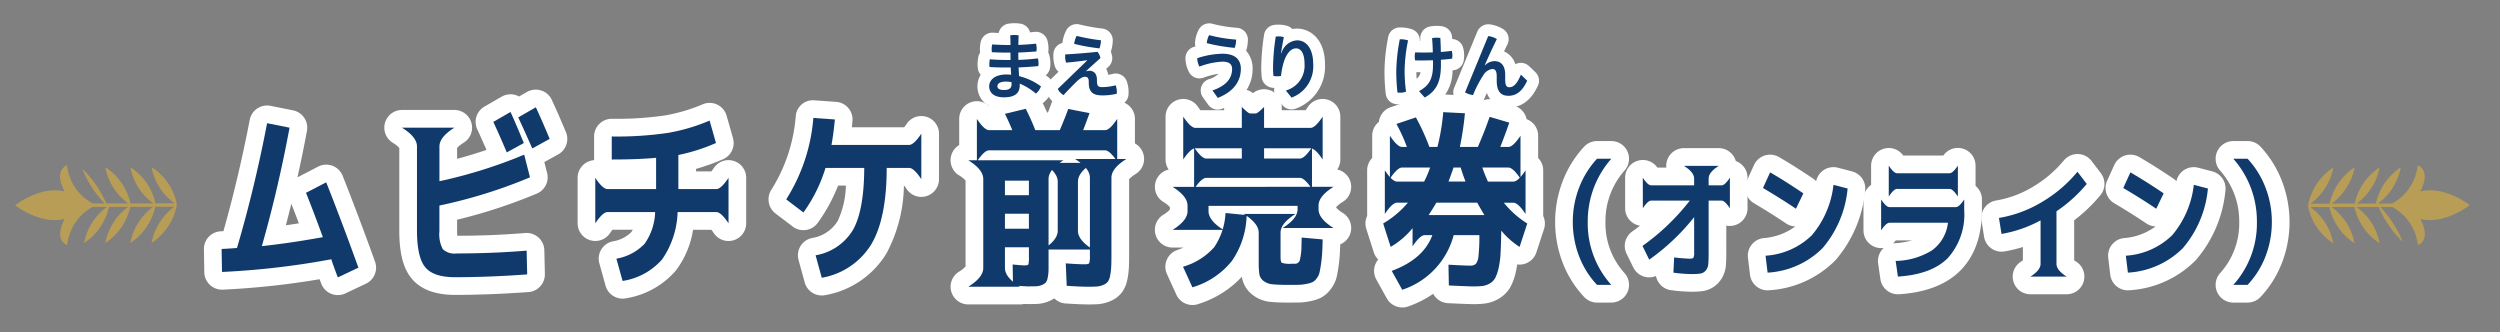
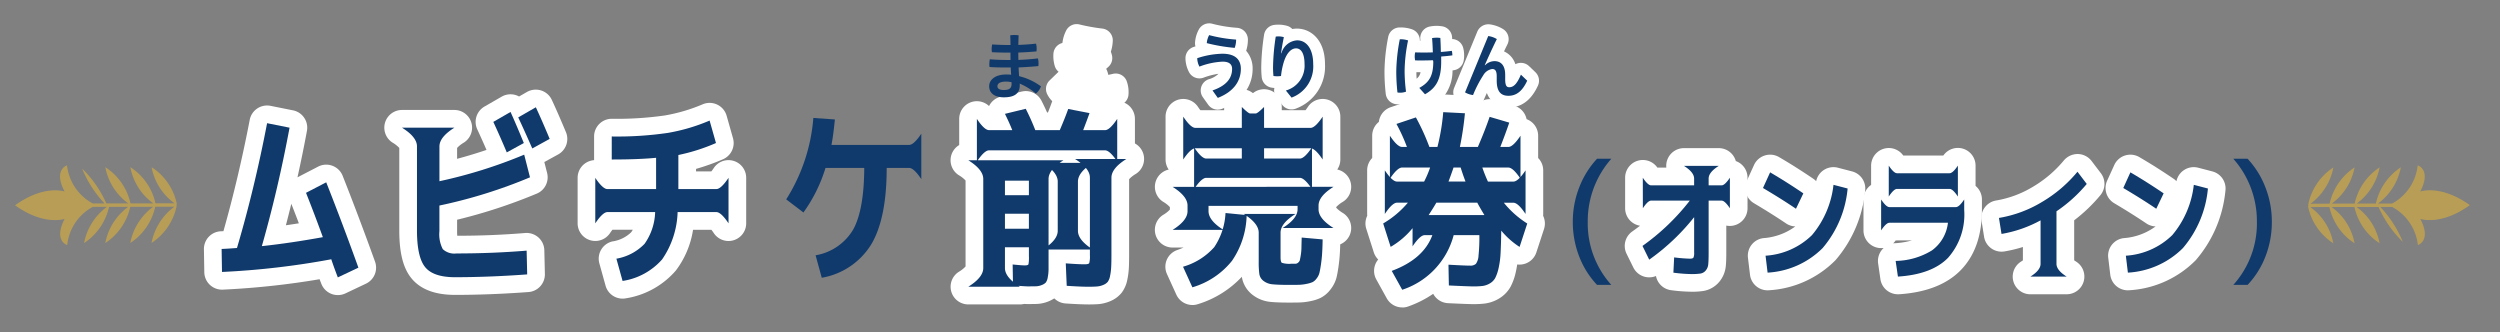
<svg xmlns="http://www.w3.org/2000/svg" width="331" height="44" viewBox="0 0 331 44">
  <rect x="0" y="0" width="331" height="44" fill="#808080" stroke="none" />
  <defs>
    <clipPath id="a">
      <rect width="331" height="44" transform="translate(23 1278)" fill="none" stroke="#707070" stroke-width="1" />
    </clipPath>
    <clipPath id="b">
      <rect width="276.134" height="37.629" fill="none" />
    </clipPath>
    <clipPath id="c">
      <rect width="21.398" height="10.559" fill="#b89d56" />
    </clipPath>
  </defs>
  <g transform="translate(-23 -1278)" clip-path="url(#a)">
    <g transform="translate(50 1281.075)">
      <g transform="translate(0 0)" clip-path="url(#b)">
        <path d="M17.728,32.077a2.337,2.337,0,0,1-2.184-1.5c-.08-.206-.156-.4-.228-.6A106.327,106.327,0,0,1,2.494,31.356a2.345,2.345,0,0,1-2.444-2.3L0,26.007a2.341,2.341,0,0,1,2.259-2.378c.1,0,.206-.008.323-.014,1.333-4.695,2.5-9.644,3.482-14.738A2.339,2.339,0,0,1,8.822,7.022l2.974.595a2.341,2.341,0,0,1,1.842,2.725q-.576,3.1-1.252,6.144a.345.345,0,0,1,.053-.028l2.675-1.386a2.338,2.338,0,0,1,3.255,1.216c1.429,3.61,2.87,7.435,4.287,11.365a2.345,2.345,0,0,1-1.2,2.912l-2.725,1.29a2.363,2.363,0,0,1-1,.223M11.571,19.986c-.231.956-.473,1.906-.718,2.848q.841-.122,1.716-.261-.511-1.347-1-2.587" transform="translate(0 3.917)" fill="#fff" />
        <path d="M24.65,32.808c-2.628,0-4.561-.734-5.749-2.181-1.105-1.343-1.622-3.363-1.622-6.355V13.352a3.886,3.886,0,0,0-.884-.7,2.343,2.343,0,0,1,1.243-4.328h6.937a2.343,2.343,0,0,1,1.243,4.328,3.886,3.886,0,0,0-.884.7v1.44q1.932-.515,3.892-1.177-.588-1.356-1.223-2.726a2.345,2.345,0,0,1,.954-3.015l2.28-1.313a2.345,2.345,0,0,1,2.3-.02l1.045-.6a2.36,2.36,0,0,1,1.871-.2,2.332,2.332,0,0,1,1.416,1.24q.782,1.672,1.874,4.278a2.345,2.345,0,0,1-1.034,2.957l-1.828,1,.368,1.44A2.339,2.339,0,0,1,35.479,19.4a70.337,70.337,0,0,1-10.545,3.458v1.515c0,.245.008.445.019.606,3.079,0,6.1-.125,8.993-.364a2.372,2.372,0,0,1,1.76.593,2.345,2.345,0,0,1,.776,1.686l.073,3.148a2.345,2.345,0,0,1-2.17,2.39c-3.394.25-6.67.376-9.735.376M17.335,13.427h0Z" transform="translate(8.587 3.16)" fill="#fff" />
        <path d="M37.644,32.671a2.34,2.34,0,0,1-2.255-1.716l-.82-2.946A2.344,2.344,0,0,1,36.284,25.1a4.5,4.5,0,0,0,2.473-1.191,1.909,1.909,0,0,0,.234-.358H36.3c-.084.106-.189.248-.319.443a2.342,2.342,0,0,1-4.291-1.3V16.678a2.342,2.342,0,0,1,1.663-2.242,2.419,2.419,0,0,1,.518-.1c0-.03,0-.059,0-.091V11.2A2.343,2.343,0,0,1,36.208,8.86a44.593,44.593,0,0,0,7.02-.439,22.525,22.525,0,0,0,5.024-1.48,2.341,2.341,0,0,1,3.166,1.516l.843,2.973a2.344,2.344,0,0,1-1.324,2.79,28.925,28.925,0,0,1-3.568,1.274v.328H49.4c.083-.1.189-.25.32-.445a2.341,2.341,0,0,1,4.289,1.3V22.7A2.341,2.341,0,0,1,49.721,24c-.131-.2-.237-.339-.32-.445H46.973a12,12,0,0,1-2.272,5.39,11,11,0,0,1-6.575,3.677,2.323,2.323,0,0,1-.482.05" transform="translate(17.787 3.792)" fill="#fff" />
-         <path d="M54.925,32.377a2.34,2.34,0,0,1-2.256-1.722l-.818-2.973a2.341,2.341,0,0,1,1.733-2.9,4.9,4.9,0,0,0,3.455-2.269,11.735,11.735,0,0,0,1.082-4.676H57.086a22.7,22.7,0,0,1-2.684,4.92,2.345,2.345,0,0,1-3.321.5L48.8,21.52a2.345,2.345,0,0,1-.542-3.149,21.385,21.385,0,0,0,3.223-9.726,2.273,2.273,0,0,1,2.493-2.1l2.849.2a2.338,2.338,0,0,1,2.167,2.554c-.023.275-.052.543-.08.809H65.84c.084-.1.189-.25.32-.445a2.342,2.342,0,0,1,4.289,1.3v6.022a2.342,2.342,0,0,1-4.289,1.3c-.131-.2-.236-.34-.32-.445H65.8a19.592,19.592,0,0,1-2.311,8.978,11.892,11.892,0,0,1-8.064,5.51,2.305,2.305,0,0,1-.5.055" transform="translate(26.876 3.666)" fill="#fff" />
        <path d="M81.539,34c-.679,0-1.678-.041-3-.128a2.327,2.327,0,0,1-1.494-.675,4.613,4.613,0,0,1-2.319.74c-.287.009-.687.014-1.213.014-.092,0-.247-.006-.462-.017A2.412,2.412,0,0,1,72.5,34H65.657a2.342,2.342,0,0,1-1.241-4.326,3.859,3.859,0,0,0,.882-.7V17.592a3.872,3.872,0,0,0-.882-.695,2.342,2.342,0,0,1,.041-4V9.437a2.34,2.34,0,0,1,3.952-1.7A2.341,2.341,0,0,1,69.96,6.492l2.751-.67a2.332,2.332,0,0,1,2.631,1.194c.251.484.5,1.007.749,1.564h.119q.269-.672.473-1.244a2.351,2.351,0,0,1,2.651-1.515l2.823.546A2.345,2.345,0,0,1,83.75,7.51c.031.055.058.111.086.167a2.34,2.34,0,0,1,3.886,1.76v3.249a2.341,2.341,0,0,1,.112,4.038,3.8,3.8,0,0,0-.881.695V27.5q0,1.131-.042,1.78a9.951,9.951,0,0,1-.2,1.463,4.138,4.138,0,0,1-.739,1.7,3.81,3.81,0,0,1-1.493,1.116,5.092,5.092,0,0,1-1.569.4c-.34.027-.8.044-1.376.044" transform="translate(35.542 3.231)" fill="#fff" />
        <path d="M85.61,34.165a2.342,2.342,0,0,1-2.131-1.372l-1.24-2.725a2.338,2.338,0,0,1,1.352-3.177c.311-.111.595-.223.852-.333H82.982a2.342,2.342,0,0,1-1.24-4.33,3.77,3.77,0,0,0,.881-.693V21.2a3.872,3.872,0,0,0-.882-.695,2.342,2.342,0,0,1,.726-4.27,2.336,2.336,0,0,1-.414-1.332V9.227a2.342,2.342,0,0,1,4.289-1.3c.131.2.237.34.32.445h3.145V7.939A2.342,2.342,0,0,1,93.624,6.12,2.341,2.341,0,0,1,97.44,7.939v.432h3.146c.084-.1.187-.248.317-.443a2.343,2.343,0,0,1,4.292,1.3V14.9a2.335,2.335,0,0,1-.412,1.327,2.342,2.342,0,0,1,.749,4.275,3.834,3.834,0,0,0-.882.695v.091a3.834,3.834,0,0,0,.882.695,2.342,2.342,0,0,1-.353,4.152c-.017.581-.037,1.059-.067,1.441-.036.54-.1,1.087-.178,1.635-.091.59-.172,1.018-.242,1.3a4.279,4.279,0,0,1-.767,1.552,3.85,3.85,0,0,1-1.388,1.182,5.657,5.657,0,0,1-1.33.415,8.005,8.005,0,0,1-1.408.172c-.339.009-.787.014-1.355.014-1.052,0-1.847-.028-2.437-.086a4.59,4.59,0,0,1-2.436-.94,3.744,3.744,0,0,1-1.416-2.365l0-.028a13.3,13.3,0,0,1-5.791,3.618,2.334,2.334,0,0,1-.749.123" transform="translate(45.267 3.141)" fill="#fff" />
        <path d="M103.366,34.237a2.343,2.343,0,0,1-2.048-1.205l-1.386-2.5a2.34,2.34,0,0,1,.253-2.64,2.35,2.35,0,0,1-.586-.954l-.991-3.1a2.333,2.333,0,0,1,.125-1.738c-.008-.08-.012-.159-.012-.24V16.088a2.346,2.346,0,0,1,.668-1.638V11.5a2.342,2.342,0,0,1,.884-1.831,2.335,2.335,0,0,1,1.58-1.949l2.578-.867a2.339,2.339,0,0,1,2.281.451,2.345,2.345,0,0,1,2.2-1.265l2.874.148A2.342,2.342,0,0,1,113.435,7q.054.061.1.126a2.33,2.33,0,0,1,2.061-.368l2.6.77a2.351,2.351,0,0,1,1.633,1.781,2.339,2.339,0,0,1,1.532,2.2v2.945a2.338,2.338,0,0,1,.67,1.639V21.86c0,.081,0,.162-.012.242a2.351,2.351,0,0,1,.119,1.753l-1.015,3.1a2.346,2.346,0,0,1-1.457,1.482,2.448,2.448,0,0,1-1.079.111q-.075.525-.184.995a7.6,7.6,0,0,1-.665,1.9,4.205,4.205,0,0,1-1.6,1.643,4.878,4.878,0,0,1-1.814.632,12.68,12.68,0,0,1-1.569.083q-.616,0-3.333-.128a2.346,2.346,0,0,1-1.956-1.241,14.224,14.224,0,0,1-3.31,1.677,2.32,2.32,0,0,1-.79.137" transform="translate(55.29 3.392)" fill="#fff" />
-         <path d="M122.02,31.376H120.13a2.346,2.346,0,0,1-1.7-.732,13.9,13.9,0,0,1-2.846-4.531,15.094,15.094,0,0,1,.009-10.842,14.131,14.131,0,0,1,2.828-4.537,2.346,2.346,0,0,1,1.711-.742h1.891a2.342,2.342,0,0,1,1.778,3.866,10.09,10.09,0,0,0-2.557,6.817,9.787,9.787,0,0,0,2.526,6.8,2.341,2.341,0,0,1-1.747,3.9" transform="translate(64.319 5.61)" fill="#fff" />
        <path d="M129.277,29.6a22.089,22.089,0,0,1-2.65-.2,2.338,2.338,0,0,1-2.008-1.88,2.344,2.344,0,0,1-3-1.13l-.895-1.819a2.341,2.341,0,0,1,.765-2.953q.513-.361,1.02-.754a2.233,2.233,0,0,1-.311-.072,2.341,2.341,0,0,1-1.663-2.241V14.5a2.343,2.343,0,0,1,4.27-1.33h1.184a2.344,2.344,0,0,1,2.331-2.579h4.615a2.342,2.342,0,0,1,2.252,1.7l0,.009a2.342,2.342,0,0,1,1.554,2.2v4.044a2.346,2.346,0,0,1-2.812,2.3v3.6c0,.778-.023,1.36-.064,1.749a3.814,3.814,0,0,1-.9,2.139,3.51,3.51,0,0,1-2.08,1.171,10.163,10.163,0,0,1-1.61.1" transform="translate(67.632 5.948)" fill="#fff" />
        <path d="M133.651,29.106a2.343,2.343,0,0,1-2.322-2.061l-.27-2.242a2.34,2.34,0,0,1,2.053-2.607,8.092,8.092,0,0,0,4.22-1.549,2.337,2.337,0,0,1-1.232-.4c-1.232-.831-2.661-1.73-4.248-2.673a2.342,2.342,0,0,1-.937-2.985l.945-2.072a2.342,2.342,0,0,1,3.312-1.052c1.466.856,2.992,1.819,4.533,2.865a2.354,2.354,0,0,1,.384.326,2.34,2.34,0,0,1,2.884-1.781l1.87.487a2.341,2.341,0,0,1,1.727,2.593,16.47,16.47,0,0,1-3.917,9.156,13.47,13.47,0,0,1-8.756,3.983c-.083.008-.164.012-.245.012" transform="translate(73.371 6.257)" fill="#fff" />
        <path d="M145.286,29.951a2.341,2.341,0,0,1-2.315-2l-.3-2.073a2.333,2.333,0,0,1,.5-1.811,2.569,2.569,0,0,1,.234-.251,2.342,2.342,0,0,1-2.675-2.319V17.4a2.342,2.342,0,0,1,1.01-1.927V12.917A2.342,2.342,0,0,1,146,11.587H151.3a2.342,2.342,0,0,1,4.269,1.33V15.6a2.344,2.344,0,0,1,.843,1.8v1.416c0,3.376-.949,6.053-2.82,7.957-1.839,1.877-4.583,2.945-8.15,3.176-.052,0-.1,0-.153,0m-.294-7.126a2.3,2.3,0,0,1-.342.393c.059-.009.12-.016.181-.02a10.56,10.56,0,0,0,2.3-.373Z" transform="translate(78.995 5.935)" fill="#fff" />
        <path d="M162.022,29.661h-4.8a2.342,2.342,0,0,1-1.241-4.328c.1-.066.184-.122.247-.167V23.4a18.812,18.812,0,0,1-2.44.586,2.345,2.345,0,0,1-2.7-1.942l-.337-2.123a2.343,2.343,0,0,1,1.936-2.679A13.876,13.876,0,0,0,157.6,15.4a15.612,15.612,0,0,0,4.044-3.454,2.4,2.4,0,0,1,1.855-.857,2.348,2.348,0,0,1,1.822.924l1.229,1.616a2.342,2.342,0,0,1-.058,2.907,21.1,21.1,0,0,1-3.474,3.329v5.295c.062.047.144.1.248.169a2.342,2.342,0,0,1-1.241,4.328" transform="translate(84.604 6.228)" fill="#fff" />
        <path d="M164.2,29.106a2.343,2.343,0,0,1-2.322-2.061l-.27-2.242a2.34,2.34,0,0,1,2.053-2.607,8.092,8.092,0,0,0,4.22-1.549,2.337,2.337,0,0,1-1.232-.4c-1.232-.831-2.661-1.73-4.248-2.673a2.342,2.342,0,0,1-.937-2.985l.945-2.072a2.342,2.342,0,0,1,3.312-1.052c1.466.856,2.992,1.819,4.533,2.865a2.456,2.456,0,0,1,.386.328,2.34,2.34,0,0,1,2.884-1.783l1.869.487a2.341,2.341,0,0,1,1.727,2.593,16.461,16.461,0,0,1-3.919,9.157,13.469,13.469,0,0,1-8.754,3.981c-.083.008-.164.012-.245.012" transform="translate(90.522 6.257)" fill="#fff" />
-         <path d="M174.822,31.376h-1.891a2.341,2.341,0,0,1-1.747-3.9,9.787,9.787,0,0,0,2.528-6.8,10.087,10.087,0,0,0-2.559-6.817,2.342,2.342,0,0,1,1.778-3.866h1.891a2.345,2.345,0,0,1,1.71.74,14.067,14.067,0,0,1,2.831,4.54,15.089,15.089,0,0,1,.009,10.84,13.911,13.911,0,0,1-2.848,4.531,2.346,2.346,0,0,1-1.7.732" transform="translate(95.76 5.61)" fill="#fff" />
        <path d="M12.675,17.694l2.675-1.388q2.157,5.45,4.261,11.3l-2.725,1.288q-.543-1.415-.867-2.4A105.4,105.4,0,0,1,1.55,28.173L1.5,25.127Q2.217,25.1,3.533,25,5.861,17.123,7.521,8.477l2.974.595Q8.982,17.2,6.827,24.754q3.691-.393,8.077-1.188-1.164-3.2-2.23-5.872" transform="translate(0.842 4.759)" fill="#103a6c" />
        <path d="M16.8,9.829h6.937q-1.981,1.239-1.983,2.478v4.609A63.793,63.793,0,0,0,32.975,13.4l.768,3A65.8,65.8,0,0,1,21.75,20.136V23.53a4.248,4.248,0,0,0,.447,2.379,2.234,2.234,0,0,0,1.81.57q4.782,0,9.292-.372l.073,3.146q-5.031.37-9.563.372-2.85,0-3.939-1.326t-1.09-4.868V12.307q0-1.239-1.983-2.478m16.13,2.033L30.67,13.1q-.841-2.007-1.783-4.038l2.28-1.315q.742,1.635,1.76,4.114m3.418-.546-2.3,1.265q-.965-2.206-1.858-4.113l2.33-1.34q.766,1.637,1.833,4.188" transform="translate(9.428 4.002)" fill="#103a6c" />
        <path d="M33.186,21.857V15.837q.991,1.485,1.61,1.486h6.442V13.184q-2.354.225-5.872.225V10.361a46.569,46.569,0,0,0,7.41-.472,24.634,24.634,0,0,0,5.547-1.635l.843,2.973a25.151,25.151,0,0,1-4.979,1.586v4.509h5.029q.618,0,1.611-1.486v6.021q-.993-1.487-1.611-1.486H44.087a11.609,11.609,0,0,1-2.056,6.269A8.711,8.711,0,0,1,36.8,29.488l-.818-2.948a6.754,6.754,0,0,0,3.73-1.97,7.654,7.654,0,0,0,1.4-4.2H34.8q-.618,0-1.61,1.486" transform="translate(18.629 4.635)" fill="#103a6c" />
        <path d="M67.265,10.113v6.021q-.993-1.485-1.61-1.486H62.681q0,6.691-2.044,10.122a9.6,9.6,0,0,1-6.553,4.422l-.818-2.974A7.162,7.162,0,0,0,58.247,22.8q1.436-2.6,1.461-8.152H54.579a20.056,20.056,0,0,1-2.923,5.9l-2.28-1.735A23.6,23.6,0,0,0,52.97,8.032l2.849.2q-.173,1.86-.447,3.369H65.656q.616,0,1.61-1.486" transform="translate(27.718 4.509)" fill="#103a6c" />
        <path d="M72.843,26.8V25.59H69.671v2.75q0,1.239,1.983,2.478H64.815Q66.8,29.578,66.8,28.339V16.547q0-1.239-1.983-2.478H77.426q-1.981,1.241-1.981,2.478v11.93a5.537,5.537,0,0,1-.1,1.052,1.731,1.731,0,0,1-.247.706,1.36,1.36,0,0,1-.532.348,2.214,2.214,0,0,1-.768.173q-.384.012-1.129.012-.344,0-1.931-.125l-.048-2.775c.792.083,1.327.123,1.61.123s.44-.05.484-.148a4.684,4.684,0,0,0,.061-1.04M65.956,14.242V8.593q.988,1.487,1.61,1.488h3.073q-.349-.892-.968-2.156l2.751-.67a28.8,28.8,0,0,1,1.265,2.826h3.244q.693-1.611,1.116-2.8l2.823.545q-.419,1.164-.843,2.256h2.9q.616,0,1.61-1.488v5.649q-.993-1.487-1.61-1.486H67.566q-.621,0-1.61,1.486M69.671,18.7h3.171V16.77H69.671Zm0,4.436h3.171V21.154H69.671Zm5.006,2.751q1.981-1.241,1.983-2.478V16.893q0-1.237-1.983-2.478h6.639q-1.979,1.239-1.981,2.478V23.41q0,1.237,1.981,2.478ZM78.937,13.9h6.814q-1.981,1.239-1.981,2.478V26.655c0,.693-.012,1.24-.037,1.636a7.758,7.758,0,0,1-.148,1.115,1.925,1.925,0,0,1-.3.756,1.493,1.493,0,0,1-.582.409,2.623,2.623,0,0,1-.829.209q-.436.037-1.177.037-.965,0-2.848-.123l-.125-2.974q1.661.124,2.5.125c.348,0,.55-.055.609-.161a3.327,3.327,0,0,0,.086-1.029V16.373q0-1.239-1.983-2.478" transform="translate(36.384 4.073)" fill="#103a6c" />
        <path d="M103.448,17.675q-1.981,1.241-1.981,2.478v.5q0,1.239,1.981,2.476H96.709q1.979-1.239,1.981-2.476V20.2H86.9V20.9q0,1.239,1.981,2.478H82.14q1.981-1.239,1.981-2.478v-.743q0-1.239-1.981-2.478Zm-14.3,3.469,2.8.273a11.066,11.066,0,0,1-1.945,6.058,10.481,10.481,0,0,1-5.24,3.505l-1.24-2.725a8.728,8.728,0,0,0,4.139-2.6,8.849,8.849,0,0,0,1.486-4.509M102.01,8.385v5.674q-.991-1.487-1.61-1.486H94.255v1.361h4.734q.616,0,1.61-1.486v5.526q-.993-1.487-1.61-1.488H86.6q-.618,0-1.61,1.488V12.448q.991,1.485,1.61,1.486h4.707V12.573H85.163q-.618,0-1.611,1.486V8.385q.993,1.487,1.611,1.486h6.144V7.1q.867.867,1.116.867h.718q.246,0,1.113-.867V9.872H100.4q.621,0,1.61-1.486M91.555,21.268h6.864q-1.984,1.239-1.983,2.478v3.246c0,.414.058.66.173.743a3.219,3.219,0,0,0,1.238.125h.571a.534.534,0,0,0,.345-.15.656.656,0,0,0,.212-.273c.025-.083.066-.287.123-.618a6.738,6.738,0,0,0,.1-.956q.009-.457.036-1.472l2.775.247q-.023,1.216-.075,1.933c-.033.479-.086.963-.159,1.449s-.141.846-.2,1.079a1.97,1.97,0,0,1-.361.706,1.553,1.553,0,0,1-.531.482,3.718,3.718,0,0,1-.793.236,5.719,5.719,0,0,1-1,.125q-.471.012-1.288.012c-.976,0-1.71-.027-2.2-.075a2.285,2.285,0,0,1-1.215-.447,1.418,1.418,0,0,1-.557-.9,11.324,11.324,0,0,1-.086-1.647V23.746q0-1.237-1.983-2.478" transform="translate(46.109 3.985)" fill="#103a6c" />
        <path d="M100.219,21.019V15.246q.991,1.487,1.611,1.486h3.591a13.5,13.5,0,0,0,.793-1.858H102.5q-.618,0-1.611,1.486v-5.7q.993,1.487,1.611,1.486h.645A23.376,23.376,0,0,0,101.756,9.1l2.576-.865a29.349,29.349,0,0,1,1.785,3.913h1.065a27.8,27.8,0,0,0,.768-4.608l2.873.148a41.129,41.129,0,0,1-.667,4.459h2.378q.965-2.23,1.56-3.988l2.6.768q-.494,1.461-1.188,3.22h1.065q.621,0,1.61-1.486v5.7q-.988-1.487-1.61-1.486h-3.443a19.61,19.61,0,0,0,.743,1.858h3.369q.618,0,1.61-1.486v5.772q-.991-1.487-1.61-1.486h-1.265a12.562,12.562,0,0,0,3.1,2.751l-1.016,3.1a10.631,10.631,0,0,1-2.426-2.156q-.026,1.761-.087,2.924a11.691,11.691,0,0,1-.261,2.019,5.509,5.509,0,0,1-.445,1.313,1.874,1.874,0,0,1-.72.732,2.552,2.552,0,0,1-.941.334,10.257,10.257,0,0,1-1.263.062q-.595,0-3.221-.125l-.05-2.75q2.183.124,2.849.123a1.078,1.078,0,0,0,.781-.234,2.023,2.023,0,0,0,.347-1.079,23.113,23.113,0,0,0,.112-2.726h-3.4a10.382,10.382,0,0,1-6.812,7.235l-1.388-2.5q4.211-1.56,5.377-4.732H105.5q-.618,0-1.61,1.486V22.9a10.619,10.619,0,0,1-2.9,2.478l-.991-3.1a12.668,12.668,0,0,0,3.271-2.751h-1.436q-.621,0-1.611,1.486m6.814-1.486q-.323.571-1.016,1.636H113.4c-.431-.71-.743-1.255-.942-1.636Zm1.61-2.8H110.9c-.247-.643-.462-1.265-.643-1.858h-.941c-.2.593-.422,1.215-.67,1.858" transform="translate(56.133 4.234)" fill="#103a6c" />
        <path d="M116.079,19.834a12.406,12.406,0,0,1,.851-4.553,11.7,11.7,0,0,1,2.358-3.789h1.891a12.45,12.45,0,0,0-3.121,8.342,12.142,12.142,0,0,0,3.121,8.359h-1.891a11.5,11.5,0,0,1-2.367-3.772,12.529,12.529,0,0,1-.842-4.587" transform="translate(65.161 6.452)" fill="#103a6c" />
        <path d="M122.032,13.664q.675,1.012,1.095,1.01h5.7v-.893q0-.841-1.349-1.685h4.617q-1.349.843-1.347,1.685v.893h1.719q.419,0,1.095-1.01v4.044q-.674-1.012-1.095-1.012h-1.719V23.6q0,1.012-.05,1.518a1.473,1.473,0,0,1-.337.834,1.146,1.146,0,0,1-.69.4,8.1,8.1,0,0,1-1.23.069,20.133,20.133,0,0,1-2.359-.186l.1-2.022a20.075,20.075,0,0,0,2.072.169c.259,0,.42-.045.481-.136a1.447,1.447,0,0,0,.094-.673V18.886a28.815,28.815,0,0,1-5.947,5.627l-.893-1.819a29.637,29.637,0,0,0,6.266-6h-5.121q-.422,0-1.095,1.012Z" transform="translate(68.475 6.791)" fill="#103a6c" />
        <path d="M132.205,14.719l.945-2.073q2.138,1.248,4.4,2.781l-.977,2.038q-1.92-1.3-4.364-2.745m9.334-.422,1.87.487a14.127,14.127,0,0,1-3.31,7.885,11.154,11.154,0,0,1-7.287,3.252l-.27-2.241a9.648,9.648,0,0,0,6.15-2.729,12.47,12.47,0,0,0,2.846-6.654" transform="translate(74.213 7.099)" fill="#103a6c" />
        <path d="M142.224,16.557q.672,1.012,1.094,1.01h8.811q.422,0,1.095-1.01v1.415a8.643,8.643,0,0,1-2.148,6.317q-2.148,2.192-6.63,2.478l-.3-2.073a9.489,9.489,0,0,0,4.8-1.39,5.241,5.241,0,0,0,2.123-3.663h-7.751q-.422,0-1.094,1.01Zm1.01-.389V12.074q.672,1.012,1.094,1.01h6.957c.283,0,.646-.336,1.1-1.01v4.094c-.45-.675-.813-1.01-1.1-1.01h-6.957q-.422,0-1.094,1.01" transform="translate(79.838 6.778)" fill="#103a6c" />
        <path d="M152.215,18.709a16.128,16.128,0,0,0,5.746-2.141,17.77,17.77,0,0,0,4.65-3.975l1.229,1.616a19.2,19.2,0,0,1-4.008,3.622v6.96q0,.841,1.347,1.685h-4.8q1.347-.845,1.346-1.685V19.029a16.485,16.485,0,0,1-5.171,1.8Z" transform="translate(85.446 7.07)" fill="#103a6c" />
        <path d="M162.757,14.719l.945-2.073q2.138,1.248,4.4,2.781l-.977,2.038q-1.92-1.3-4.364-2.745m9.335-.422,1.869.487a14.117,14.117,0,0,1-3.31,7.885,11.154,11.154,0,0,1-7.287,3.252l-.27-2.241a9.648,9.648,0,0,0,6.15-2.729,12.47,12.47,0,0,0,2.848-6.654" transform="translate(91.364 7.099)" fill="#103a6c" />
        <path d="M177.19,19.834a12.529,12.529,0,0,1-.842,4.587,11.509,11.509,0,0,1-2.369,3.772h-1.891a12.143,12.143,0,0,0,3.123-8.359,12.452,12.452,0,0,0-3.123-8.342h1.891a11.676,11.676,0,0,1,2.359,3.789,12.406,12.406,0,0,1,.851,4.553" transform="translate(96.602 6.452)" fill="#103a6c" />
-         <path d="M69.1,11.376c-2.425,0-3.508-1.522-3.508-3.031a2.913,2.913,0,0,1,.433-1.519,1.558,1.558,0,0,1-.365-.778,3.927,3.927,0,0,1-.047-.626,5.142,5.142,0,0,1,.091-.932,1.547,1.547,0,0,1,.242-.59,4.346,4.346,0,0,1-.025-.472,4.824,4.824,0,0,1,.1-.932,1.573,1.573,0,0,1,1.633-1.243c.247.016.5.03.754.041A1.56,1.56,0,0,1,69.682.063a5.174,5.174,0,0,1,1.629,0,1.561,1.561,0,0,1,1.248,1.143c.208-.017.412-.039.618-.062a1.577,1.577,0,0,1,1.669,1.1A3.977,3.977,0,0,1,75,3.363a3.8,3.8,0,0,1-.033.515,1.731,1.731,0,0,1,.141.336,4.148,4.148,0,0,1,.144,1.107,3.329,3.329,0,0,1-.056.643,1.564,1.564,0,0,1-.564.929c.1.066.2.134.294.206A1.56,1.56,0,0,1,75.5,8.816a3.729,3.729,0,0,1-1.16,1.694,1.555,1.555,0,0,1-2.014,0c-.092-.078-.189-.153-.286-.228A3.654,3.654,0,0,1,69.1,11.376" transform="translate(36.819 0)" fill="#fff" />
        <path d="M78.79,11.072A3.035,3.035,0,0,1,75.86,9.495c-.333.339-.665.689-.96,1.02a1.565,1.565,0,0,1-1.931.32,3.44,3.44,0,0,1-1.424-1.529,1.568,1.568,0,0,1,.336-1.771l1.191-1.154a1.555,1.555,0,0,1-.506-.765,4.6,4.6,0,0,1-.186-1.3A3.323,3.323,0,0,1,72.4,3.9a1.558,1.558,0,0,1,1.182-1.327c0-.028,0-.056.008-.083A4.832,4.832,0,0,1,74.108.867,1.563,1.563,0,0,1,75.855.124a24.991,24.991,0,0,0,3.02.543,1.565,1.565,0,0,1,1.374,1.6,5.308,5.308,0,0,1-.256,1.461,3.715,3.715,0,0,1,.151.5,1.564,1.564,0,0,1-.476,1.505l-.292.259a2.853,2.853,0,0,1,.276.8c.187-.033.384-.073.6-.128a1.559,1.559,0,0,1,1.839.957,4.233,4.233,0,0,1,.251,1.474,3.515,3.515,0,0,1-.023.423,1.563,1.563,0,0,1-1.184,1.3,9.509,9.509,0,0,1-2.347.258" transform="translate(40.083 0.042)" fill="#fff" />
        <path d="M87.515,11.438a1.567,1.567,0,0,1-1.271-.654l-.7-.984a1.563,1.563,0,0,1,.765-2.386,3.046,3.046,0,0,0,1.3-.726,9.459,9.459,0,0,0-1.978.512,1.562,1.562,0,0,1-1.916-.712,4.061,4.061,0,0,1-.482-1.866,1.566,1.566,0,0,1,1.063-1.48c.086-.03.173-.056.261-.084a1.527,1.527,0,0,1-.056-.515A4.238,4.238,0,0,1,85.013.805,1.564,1.564,0,0,1,86.8.068,17.83,17.83,0,0,0,90.056.6,1.561,1.561,0,0,1,91.5,2.16v.056a4.885,4.885,0,0,1-.231,1.427,3.529,3.529,0,0,1,.857,2.384c0,2.367-1.474,4.3-4.045,5.3a1.574,1.574,0,0,1-.568.108" transform="translate(46.722 0.006)" fill="#fff" />
        <path d="M93.671,11.347a1.562,1.562,0,0,1-1.223-.59L91.7,9.812a1.568,1.568,0,0,1-.3-1.307,3.835,3.835,0,0,1-.389-.047,1.561,1.561,0,0,1-1.287-1.377,12.75,12.75,0,0,1-.064-1.368,30.7,30.7,0,0,1,.372-4.234A1.558,1.558,0,0,1,91.3.167a4.239,4.239,0,0,1,1.822.123A1.568,1.568,0,0,1,93.776.7C95.727.341,98.1,1.713,98.1,5.356a5.92,5.92,0,0,1-3.805,5.861,1.551,1.551,0,0,1-.621.13" transform="translate(50.329 0.067)" fill="#fff" />
        <path d="M105.433,11.27a1.561,1.561,0,0,1-1.16-.518l-.461-.511a1.442,1.442,0,0,1-.253.133,3.785,3.785,0,0,1-2,.208,1.562,1.562,0,0,1-1.283-1.368,26.574,26.574,0,0,1-.167-3.017A25.372,25.372,0,0,1,100.6,1.7,1.563,1.563,0,0,1,102.139.432h.131a4.624,4.624,0,0,1,1.461.24,1.561,1.561,0,0,1,1.063,1.515h.075c0-.069-.011-.137-.017-.208A1.562,1.562,0,0,1,106.134.306a4.661,4.661,0,0,1,1.608-.025,1.562,1.562,0,0,1,1.318,1.45l.014.237a1.56,1.56,0,0,1,1.454,1.159,3.823,3.823,0,0,1,.128,1,3.657,3.657,0,0,1-.07.751A1.559,1.559,0,0,1,109.269,6.1l-.151.022a5.523,5.523,0,0,1-2.923,4.945,1.551,1.551,0,0,1-.762.2m-1.1-4.91c0,.3.014.587.03.86a1.351,1.351,0,0,0,.52-.856c-.187,0-.368,0-.55,0" transform="translate(56.196 0.126)" fill="#fff" />
        <path d="M113.25,11.112a2.921,2.921,0,0,1-2.859-1.925c-.13.273-.262.57-.393.879a1.542,1.542,0,0,1-1.6.945,4.225,4.225,0,0,1-1.739-.6,1.561,1.561,0,0,1-.6-1.906l3.07-7.452A1.588,1.588,0,0,1,110.772.1a4.477,4.477,0,0,1,1.76.623,1.561,1.561,0,0,1,.582,2.024c-.156.311-.306.625-.453.931a2.778,2.778,0,0,1,1.508,1.7,1.577,1.577,0,0,1,.409-.147,1.56,1.56,0,0,1,1.4.4l.834.8a1.56,1.56,0,0,1,.342,1.78c-.882,1.928-2.2,2.906-3.9,2.906" transform="translate(59.47 0.05)" fill="#fff" />
        <path d="M69.41,2.327c0-.422-.011-.852-.037-1.283A3.686,3.686,0,0,1,69.933,1a3.412,3.412,0,0,1,.554.047c-.02.422-.03.842-.039,1.265.806-.03,1.574-.084,2.34-.169a2.432,2.432,0,0,1,.086.664,2.168,2.168,0,0,1-.03.367c-.787.066-1.582.122-2.4.148,0,.236.009.648.009.974.862-.028,1.714-.094,2.584-.2a2.588,2.588,0,0,1,.084.673,1.863,1.863,0,0,1-.028.347c-.879.084-1.758.141-2.611.178.017.383.036.767.066,1.152A8.155,8.155,0,0,1,73.444,7.8a2.184,2.184,0,0,1-.673.956,8.235,8.235,0,0,0-2.136-1.321v.225c0,1.188-.843,1.591-2.1,1.591-1.2,0-1.949-.525-1.949-1.469,0-.824.76-1.554,2.258-1.554.223,0,.44.009.656.027-.028-.319-.048-.635-.056-.954H69.2c-1.095,0-1.891-.009-2.564-.066a2.346,2.346,0,0,1-.028-.375,3.625,3.625,0,0,1,.064-.645c.807.064,1.518.092,2.5.092h.244c-.009-.328-.009-.646-.009-.974h-.169c-.832,0-1.6-.019-2.284-.056a1.761,1.761,0,0,1-.039-.412,3.247,3.247,0,0,1,.066-.617c.714.047,1.471.075,2.23.075Zm.141,4.924a3.271,3.271,0,0,0-.74-.084c-.834,0-1.132.29-1.132.609s.272.506.851.506c.664,0,1.021-.208,1.021-.768Z" transform="translate(37.38 0.56)" fill="#103a6c" />
-         <path d="M76.28,4.295c-1,.141-1.806.236-2.779.32a3.039,3.039,0,0,1-.122-.862,1.8,1.8,0,0,1,.009-.225c1.4-.075,2.865-.2,4.287-.345a2.209,2.209,0,0,1,.384.823c-.665.6-1.282,1.141-1.911,1.732l.03.028a1.1,1.1,0,0,1,.373-.075c.695,0,1.04.431,1.04,1.227v.15c0,.665.2.787.712.787a6.954,6.954,0,0,0,1.769-.245,2.659,2.659,0,0,1,.15.918,1.514,1.514,0,0,1-.009.206,7.89,7.89,0,0,1-1.984.215c-1.3,0-1.722-.6-1.722-1.675V7.133c0-.478-.187-.646-.5-.646-.347,0-.749.272-1.246.768-.523.525-1.1,1.113-1.591,1.657a1.887,1.887,0,0,1-.768-.815L76.29,4.334Zm1.846-2.639a3.54,3.54,0,0,1-.2,1.068,23.864,23.864,0,0,1-3.351-.6A3.244,3.244,0,0,1,74.9,1.075a26.832,26.832,0,0,0,3.221.581" transform="translate(40.645 0.604)" fill="#103a6c" />
        <path d="M86.253,8.332c1.881-.646,2.593-1.647,2.593-2.857,0-.607-.393-.954-1.257-.954a9.782,9.782,0,0,0-3.068.656,2.486,2.486,0,0,1-.29-1.115,11.227,11.227,0,0,1,3.333-.59c1.786,0,2.442.852,2.442,2,0,1.677-1.01,3.052-3.052,3.847ZM89.38,1.6v.056a3.31,3.31,0,0,1-.187,1.04,23,23,0,0,1-3.7-.628,2.734,2.734,0,0,1,.315-1.059,19.3,19.3,0,0,0,3.569.59" transform="translate(47.283 0.567)" fill="#103a6c" />
        <path d="M92.359,8.28a3.4,3.4,0,0,0,2.472-3.493c0-1.432-.468-2.088-1.123-2.088-.637,0-1.218.6-1.591,1.711a9.5,9.5,0,0,0-.4,1.95,3.515,3.515,0,0,1-1,0,11.267,11.267,0,0,1-.056-1.208,29.129,29.129,0,0,1,.356-4.008,2.014,2.014,0,0,1,.354-.028,2.524,2.524,0,0,1,.721.1c-.2.982-.308,1.647-.364,2.136h.045a2.3,2.3,0,0,1,2.08-1.714c1.235,0,2.125,1.124,2.125,3.155a4.4,4.4,0,0,1-2.865,4.428Z" transform="translate(50.89 0.628)" fill="#103a6c" />
-         <path d="M101.707,1.433a3.1,3.1,0,0,1,.965.158,20.808,20.808,0,0,0-.459,4.025A21.583,21.583,0,0,0,102.4,8.37a2.138,2.138,0,0,1-.787.141,1.947,1.947,0,0,1-.347-.03,25.03,25.03,0,0,1-.158-2.845,24.038,24.038,0,0,1,.467-4.2Zm4.261,2.779c-.515.02-1.031.03-1.535.03-.283,0-.554,0-.826-.009a2.413,2.413,0,0,1-.056-.525,2.685,2.685,0,0,1,.056-.534c.384.009.768.019,1.162.019s.787-.009,1.179-.019c-.017-.637-.045-1.255-.1-1.892a3.472,3.472,0,0,1,.6-.056,3.28,3.28,0,0,1,.495.037c.037.639.056,1.226.066,1.855.5-.039.993-.084,1.452-.15a2.368,2.368,0,0,1,.075.6A2.094,2.094,0,0,1,108.5,4c-.478.066-.974.114-1.48.15v.7c0,2.294-.654,3.465-2.144,4.3l-.757-.842c1.329-.731,1.853-1.61,1.853-3.483Z" transform="translate(56.758 0.688)" fill="#103a6c" />
+         <path d="M101.707,1.433a3.1,3.1,0,0,1,.965.158,20.808,20.808,0,0,0-.459,4.025A21.583,21.583,0,0,0,102.4,8.37a2.138,2.138,0,0,1-.787.141,1.947,1.947,0,0,1-.347-.03,25.03,25.03,0,0,1-.158-2.845,24.038,24.038,0,0,1,.467-4.2Zm4.261,2.779c-.515.02-1.031.03-1.535.03-.283,0-.554,0-.826-.009a2.413,2.413,0,0,1-.056-.525,2.685,2.685,0,0,1,.056-.534c.384.009.768.019,1.162.019s.787-.009,1.179-.019c-.017-.637-.045-1.255-.1-1.892a3.472,3.472,0,0,1,.6-.056,3.28,3.28,0,0,1,.495.037c.037.639.056,1.226.066,1.855.5-.039.993-.084,1.452-.15a2.368,2.368,0,0,1,.075.6c-.478.066-.974.114-1.48.15v.7c0,2.294-.654,3.465-2.144,4.3l-.757-.842c1.329-.731,1.853-1.61,1.853-3.483Z" transform="translate(56.758 0.688)" fill="#103a6c" />
        <path d="M110.011,1.087a2.928,2.928,0,0,1,1.141.4c-.645,1.3-1.235,2.622-1.6,3.446l.037.019a1.782,1.782,0,0,1,1.244-.543c.882,0,1.424.581,1.424,1.827v.579c0,.843.2,1.049.525,1.049.506,0,.984-.3,1.555-1.668l.834.8c-.665,1.452-1.49,2-2.483,2-1.02,0-1.554-.582-1.554-2.022V6.414c0-.692-.187-.963-.59-.963a1.63,1.63,0,0,0-1.18.813A15.091,15.091,0,0,0,108,8.9a2.7,2.7,0,0,1-1.059-.358Z" transform="translate(60.031 0.611)" fill="#103a6c" />
      </g>
    </g>
    <g transform="translate(328.602 1299.89)">
      <g transform="translate(0 0)" clip-path="url(#c)">
        <path d="M21.4,5.267c-3.844-2.766-6.56-1.8-6.56-1.8C16.35.557,14.5,0,14.5,0a6.522,6.522,0,0,1-3.391,5.062l-1.869,0a7.751,7.751,0,0,0,3.029-4.8,7.727,7.727,0,0,0-3.307,4.8l-2.536,0A7.748,7.748,0,0,0,9.46.267a7.724,7.724,0,0,0-3.307,4.8l-3.032,0A7.744,7.744,0,0,0,6.149.273a7.724,7.724,0,0,0-3.306,4.8L.308,5.081A7.75,7.75,0,0,0,3.337.278a7.727,7.727,0,0,0-3.308,4.8L0,5.526a7.647,7.647,0,0,0,3.328,4.792A7.626,7.626,0,0,0,.285,5.525l2.529,0a7.647,7.647,0,0,0,3.328,4.792A7.629,7.629,0,0,0,3.1,5.52l3.025,0a7.645,7.645,0,0,0,3.328,4.792A7.623,7.623,0,0,0,6.408,5.515l2.912,0a14.812,14.812,0,0,0,3.206,4.617A14.792,14.792,0,0,0,9.549,5.509l1.566,0a6.526,6.526,0,0,1,3.409,5.051s1.843-.566.32-3.468c0,0,2.721.955,6.554-1.824" transform="translate(0 0)" fill="#b89d56" />
      </g>
    </g>
    <g transform="translate(46.398 1310.448) rotate(180)">
      <g transform="translate(0 0)" clip-path="url(#c)">
        <path d="M21.4,5.267c-3.844-2.766-6.56-1.8-6.56-1.8C16.35.557,14.5,0,14.5,0a6.522,6.522,0,0,1-3.391,5.062l-1.869,0a7.751,7.751,0,0,0,3.029-4.8,7.727,7.727,0,0,0-3.307,4.8l-2.536,0A7.748,7.748,0,0,0,9.46.267a7.724,7.724,0,0,0-3.307,4.8l-3.032,0A7.744,7.744,0,0,0,6.149.273a7.724,7.724,0,0,0-3.306,4.8L.308,5.081A7.75,7.75,0,0,0,3.337.278a7.727,7.727,0,0,0-3.308,4.8L0,5.526a7.647,7.647,0,0,0,3.328,4.792A7.626,7.626,0,0,0,.285,5.525l2.529,0a7.647,7.647,0,0,0,3.328,4.792A7.629,7.629,0,0,0,3.1,5.52l3.025,0a7.645,7.645,0,0,0,3.328,4.792A7.623,7.623,0,0,0,6.408,5.515l2.912,0a14.812,14.812,0,0,0,3.206,4.617A14.792,14.792,0,0,0,9.549,5.509l1.566,0a6.526,6.526,0,0,1,3.409,5.051s1.843-.566.32-3.468c0,0,2.721.955,6.554-1.824" transform="translate(0 0)" fill="#b89d56" />
      </g>
    </g>
  </g>
</svg>